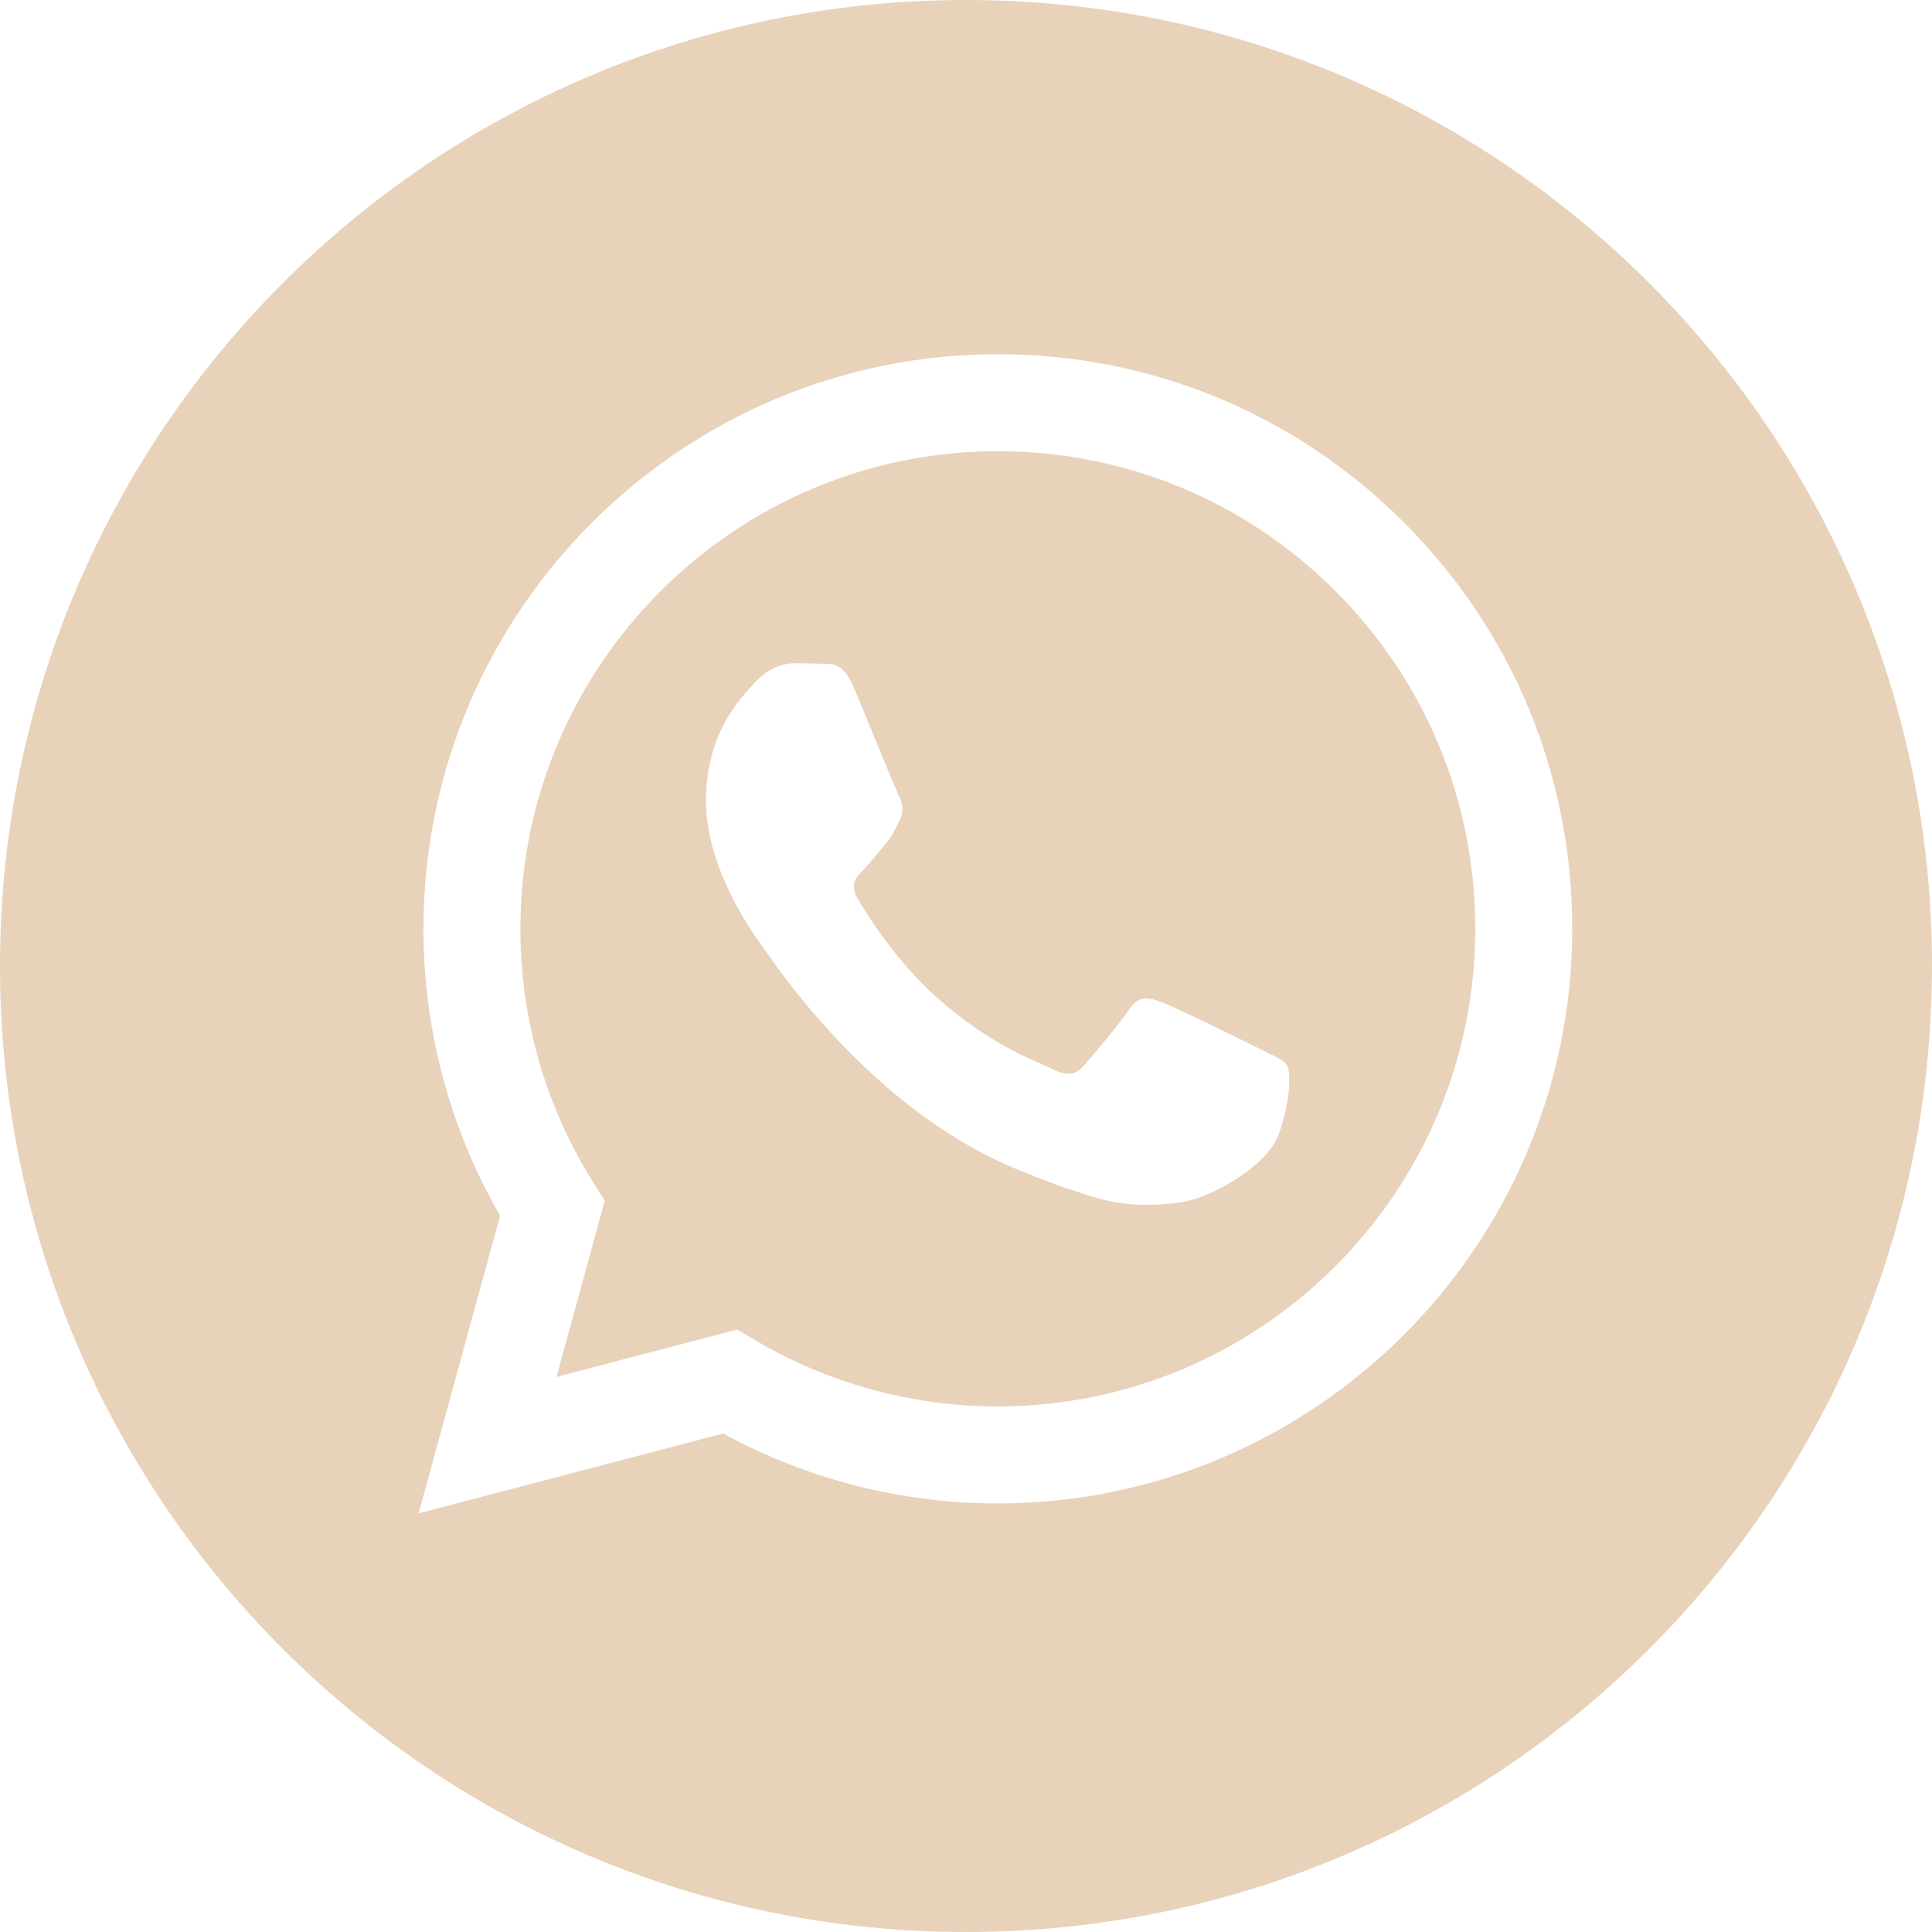
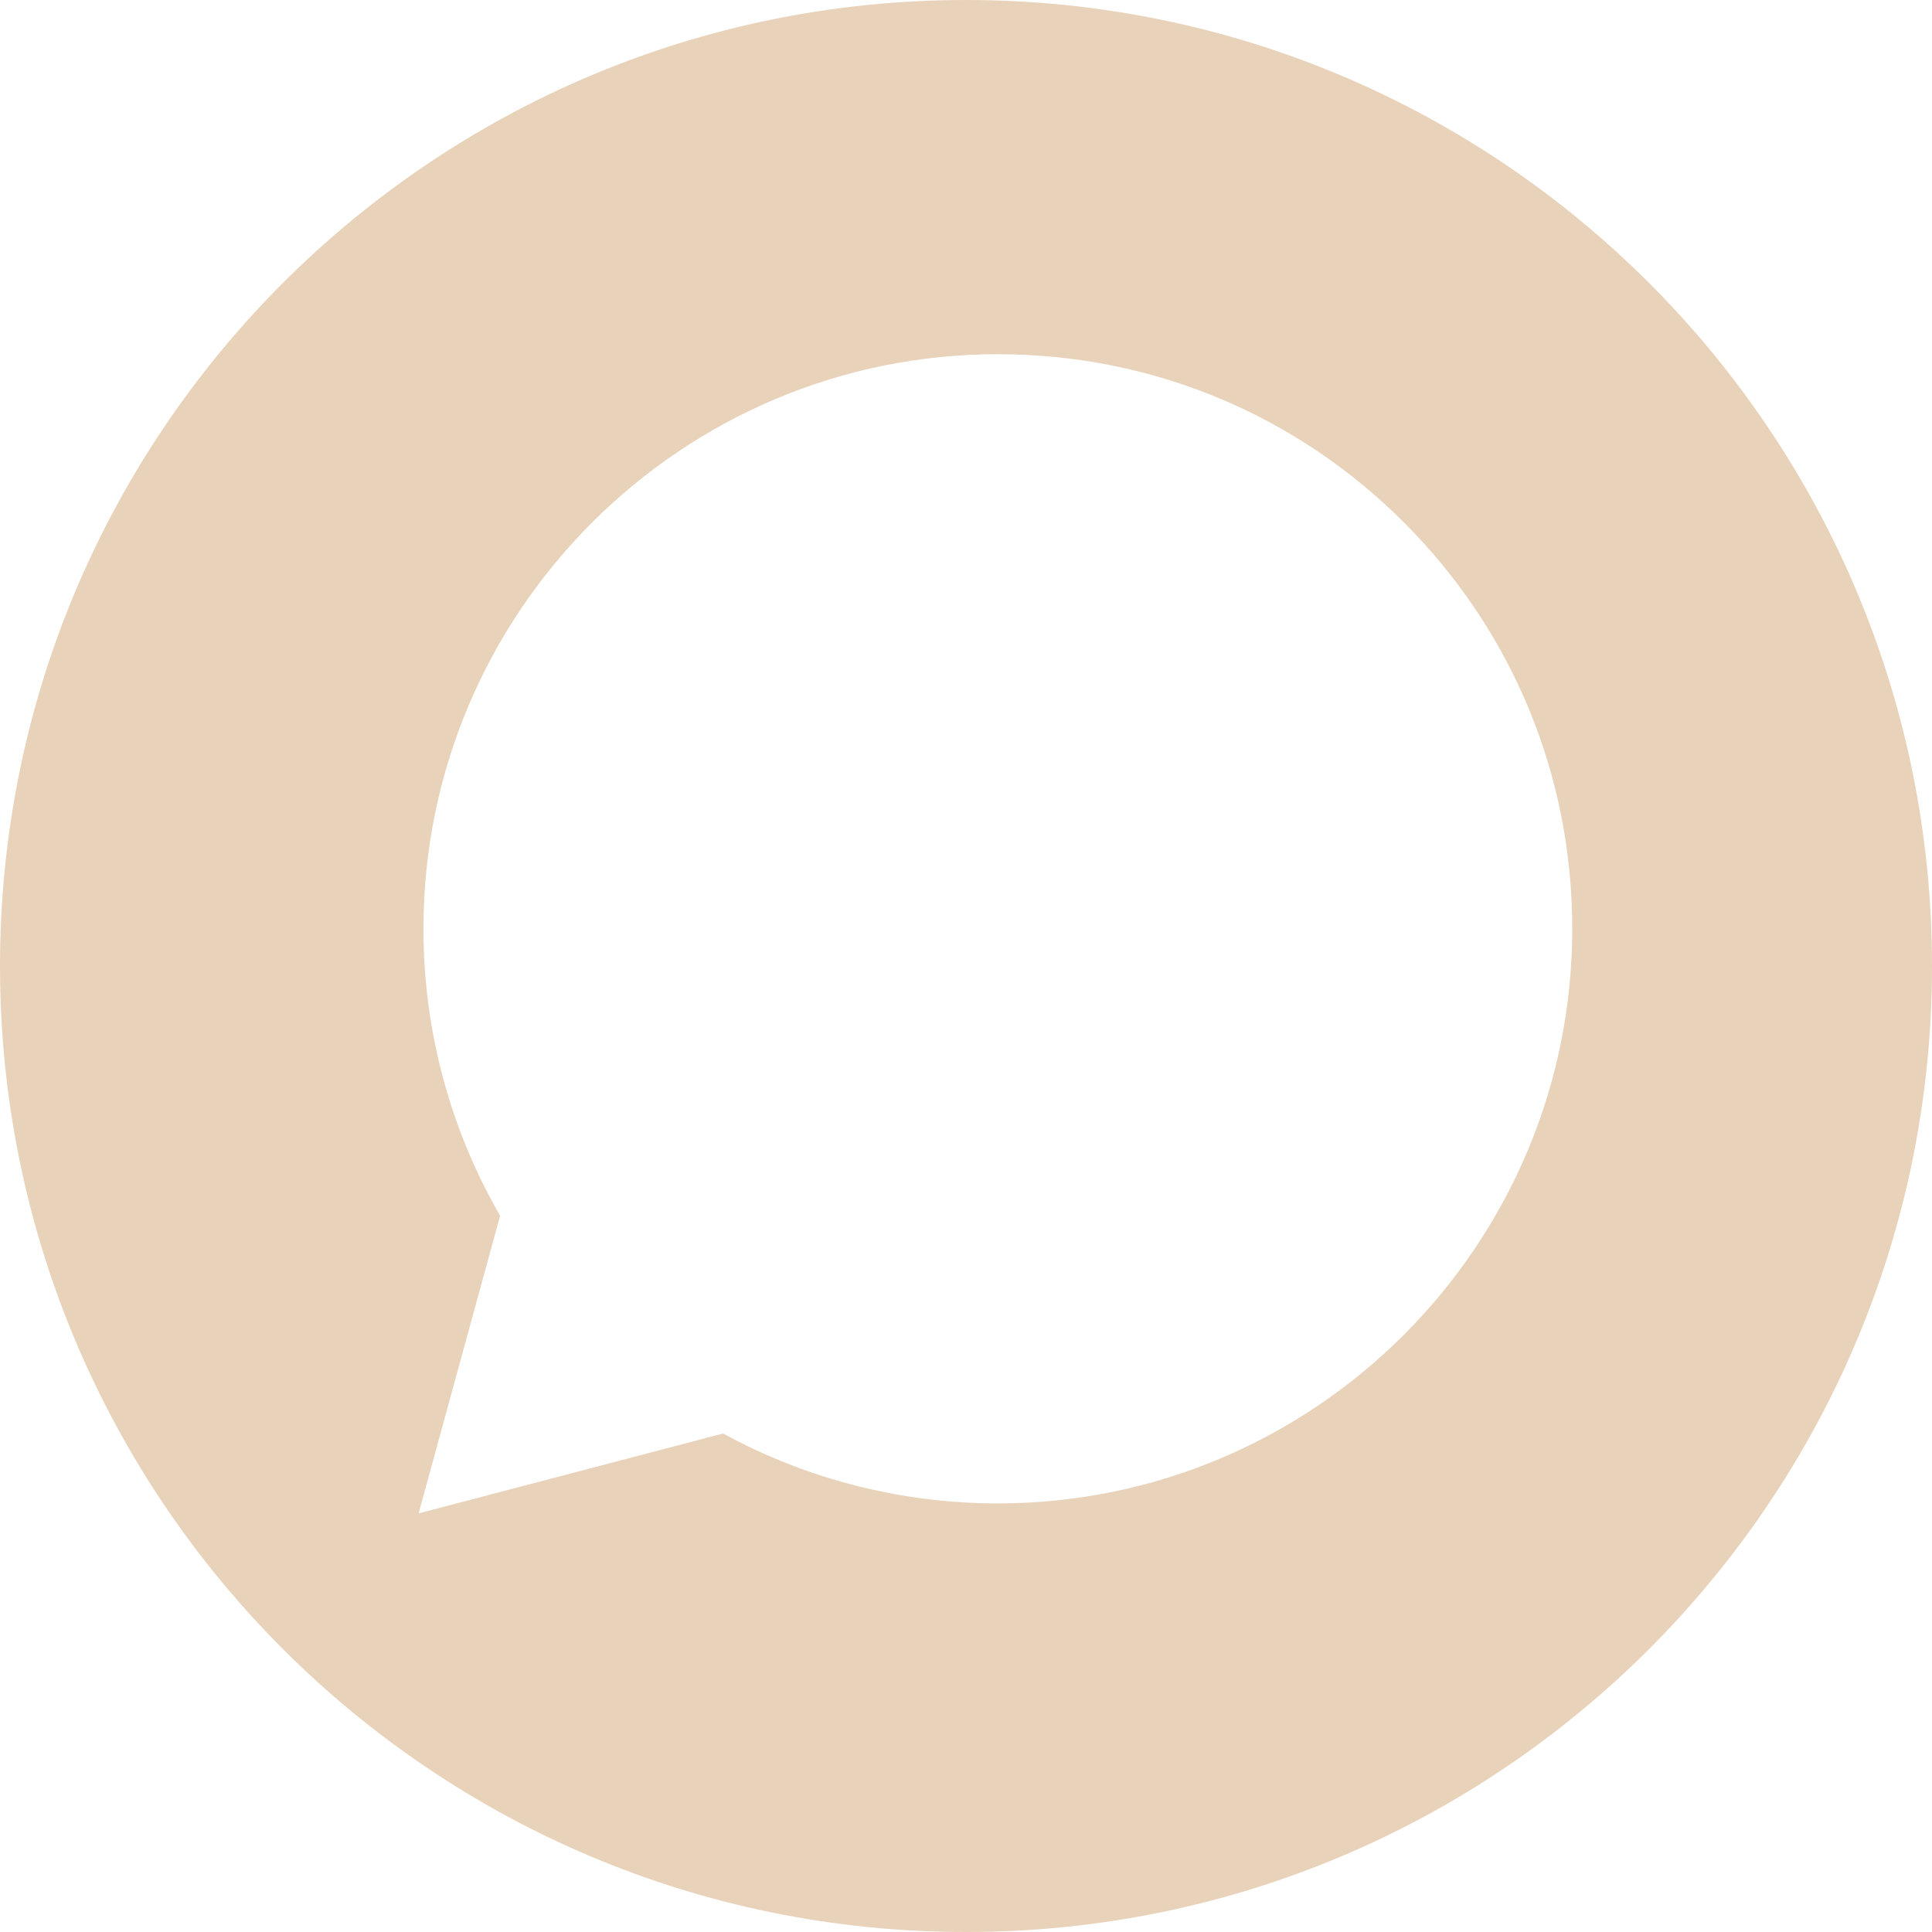
<svg xmlns="http://www.w3.org/2000/svg" width="48" height="48" viewBox="0 0 48 48" fill="none">
  <path fill-rule="evenodd" clip-rule="evenodd" d="M24 48C10.745 48 0 37.255 0 24C0 10.745 10.745 0 24 0C37.255 0 48 10.745 48 24C48 37.255 37.255 48 24 48ZM24.791 37.352C32.66 37.349 39.059 30.948 39.062 23.081C39.064 19.268 37.581 15.683 34.886 12.985C32.192 10.288 28.609 8.802 24.791 8.8C16.925 8.8 10.523 15.202 10.52 23.07C10.519 25.585 11.176 28.041 12.425 30.205L10.4 37.6L17.965 35.615C20.05 36.752 22.397 37.352 24.785 37.352H24.791Z" fill="#E9D2BA" />
-   <path fill-rule="evenodd" clip-rule="evenodd" d="M18.316 33.032L13.826 34.209L15.025 29.832L14.743 29.383C13.555 27.495 12.928 25.312 12.929 23.071C12.932 16.531 18.253 11.21 24.796 11.21C27.964 11.211 30.942 12.447 33.182 14.689C35.421 16.931 36.654 19.911 36.653 23.08C36.65 29.621 31.329 34.942 24.791 34.942H24.786C22.658 34.941 20.57 34.369 18.749 33.289L18.316 33.032ZM31.981 26.475C31.892 26.326 31.654 26.237 31.297 26.058C30.941 25.88 29.188 25.017 28.861 24.898C28.534 24.779 28.296 24.72 28.058 25.076C27.821 25.433 27.137 26.237 26.929 26.475C26.721 26.713 26.513 26.742 26.157 26.564C25.8 26.386 24.651 26.009 23.289 24.794C22.229 23.849 21.514 22.681 21.305 22.324C21.098 21.967 21.283 21.774 21.462 21.596C21.622 21.436 21.819 21.18 21.997 20.971C22.175 20.763 22.235 20.614 22.353 20.377C22.472 20.139 22.413 19.93 22.324 19.752C22.235 19.573 21.521 17.818 21.224 17.104C20.935 16.409 20.641 16.503 20.422 16.492C20.214 16.482 19.976 16.479 19.738 16.479C19.501 16.479 19.114 16.569 18.788 16.926C18.461 17.283 17.54 18.145 17.54 19.9C17.54 21.656 18.817 23.351 18.996 23.589C19.174 23.827 21.51 27.429 25.087 28.974C25.938 29.341 26.602 29.56 27.12 29.725C27.974 29.996 28.752 29.958 29.366 29.866C30.051 29.764 31.476 29.003 31.773 28.171C32.07 27.337 32.07 26.623 31.981 26.475Z" fill="#E9D2BA" />
</svg>